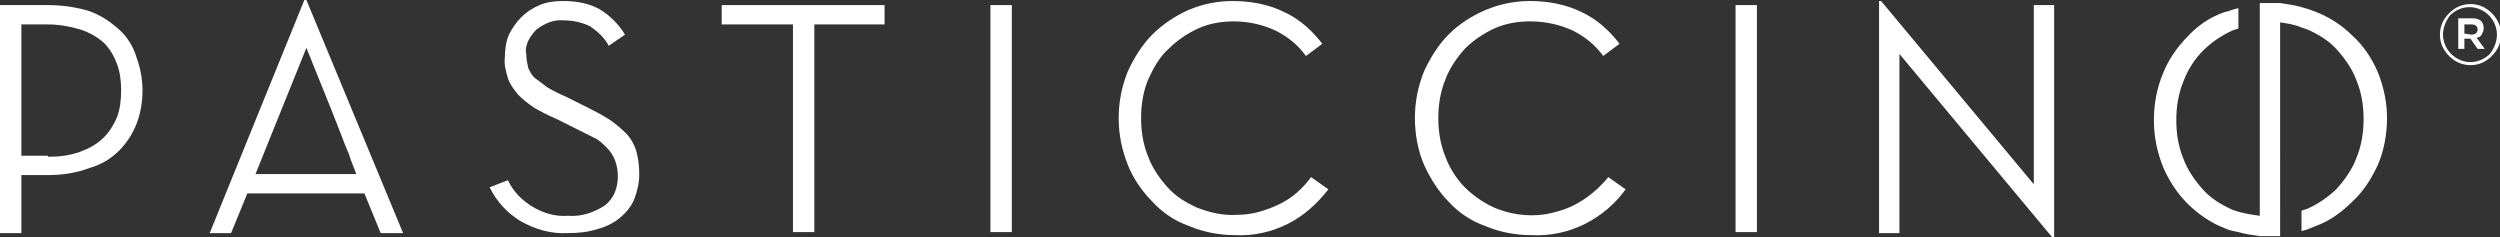
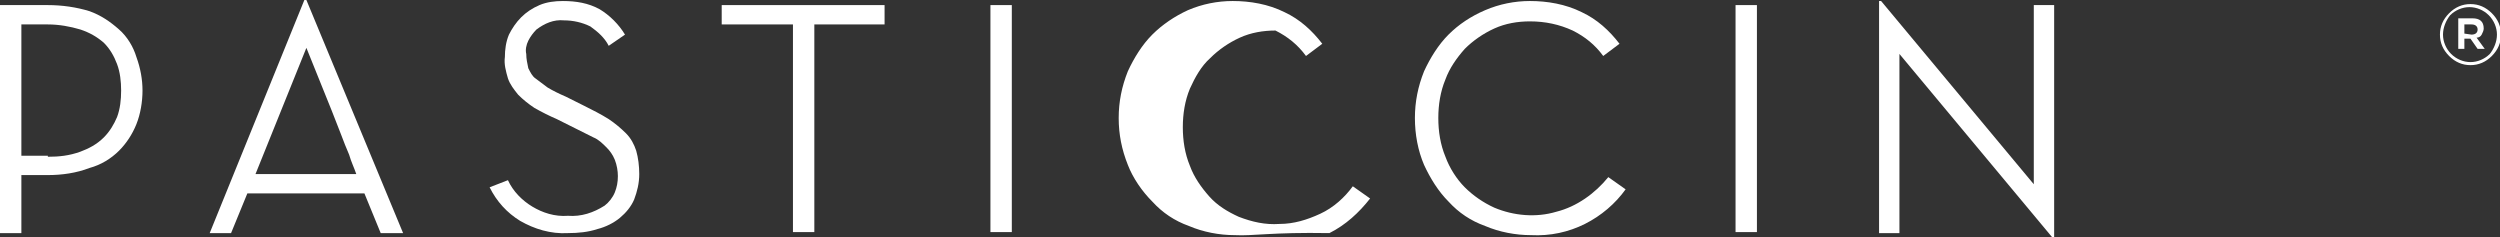
<svg xmlns="http://www.w3.org/2000/svg" version="1.1" id="Capa_1" x="0px" y="0px" viewBox="0 0 245.6 23.3" style="enable-background:new 0 0 245.6 23.3;" xml:space="preserve">
  <rect x="0" y="0" width="245.6" height="23.3" fill="#333333" stroke="none" />
  <style type="text/css">
	.st0{fill:#FFFFFF;}
</style>
-   <path class="st0" d="M233.6,7.1c-0.6-1.4-1.4-2.6-2.5-3.6c-1.4-1.4-3.1-2.3-5-2.8c-0.7-0.2-1.4-0.3-2.1-0.4c-0.3,0-0.7,0-1,0  s-0.7,0-1,0v20.9c-0.7-0.1-1.4-0.2-2.1-0.4l-0.6-0.2c-1.1-0.5-2.1-1.1-2.9-2c-0.8-0.9-1.5-1.9-1.9-3c-0.5-1.2-0.7-2.5-0.7-3.8  c0-1.3,0.2-2.6,0.7-3.8c0.4-1.1,1.1-2.2,1.9-3c0.8-0.8,1.8-1.5,2.9-2l0.6-0.2v-2c-0.5,0.1-0.9,0.3-1.4,0.4c-1.4,0.5-2.6,1.3-3.6,2.4  c-1,1-1.9,2.3-2.4,3.6c-0.6,1.4-0.9,3-0.9,4.6c0,1.6,0.3,3.1,0.9,4.6c0.6,1.4,1.4,2.6,2.4,3.6c1,1,2.3,1.9,3.6,2.4  c0.4,0.2,0.9,0.3,1.4,0.4c0.7,0.2,1.4,0.3,2.1,0.4h1c0.4,0,0.7,0,1,0V2.2c0.7,0.1,1.4,0.2,2.1,0.5l0.6,0.2c1.1,0.5,2.1,1.1,2.9,2  c0.8,0.9,1.5,1.9,1.9,3c0.5,1.2,0.7,2.5,0.7,3.8c0,1.3-0.2,2.6-0.7,3.8c-0.4,1.1-1.1,2.1-1.9,3c-0.8,0.8-1.8,1.5-2.9,2l-0.6,0.2v2  c0.5-0.1,0.9-0.3,1.4-0.5c1.4-0.5,2.6-1.4,3.6-2.4c1.1-1,1.9-2.3,2.5-3.6c0.6-1.4,0.9-3,0.9-4.6C234.5,10.1,234.2,8.6,233.6,7.1" />
  <path class="st0" d="M239.7,3.4c0-0.8,0.3-1.5,0.9-2.1c0.6-0.6,1.3-0.9,2.1-0.9c0.8,0,1.5,0.3,2.1,0.9c0.6,0.6,0.9,1.3,0.9,2.1  c0,0.8-0.3,1.5-0.9,2.1c-0.6,0.6-1.3,0.9-2.1,0.9c-0.8,0-1.5-0.3-2.1-0.9C240,4.9,239.7,4.2,239.7,3.4z M245.3,3.4  c0-0.7-0.3-1.4-0.8-1.9c-0.5-0.5-1.2-0.8-1.9-0.8c-0.7,0-1.4,0.3-1.9,0.8C240.3,2,240,2.7,240,3.4c0,0.7,0.3,1.4,0.8,1.9  c0.5,0.5,1.2,0.8,1.9,0.8c0.7,0,1.4-0.3,1.9-0.8C245,4.8,245.3,4.1,245.3,3.4z M241.5,1.8h1.4c0.7,0,1.1,0.3,1.1,1  c0,0.2-0.1,0.4-0.2,0.6c-0.1,0.2-0.3,0.3-0.5,0.3l0.8,1.1h-0.7l-0.7-1h-0.6v1h-0.6V1.8z M242.8,3.4c0.4,0,0.6-0.2,0.6-0.5  c0-0.3-0.2-0.5-0.6-0.5h-0.7v0.9L242.8,3.4z" />
  <path class="st0" d="M2.1,22.9H0V0.5h4.7c1.4,0,2.8,0.2,4.1,0.6c1.1,0.4,2,1,2.9,1.8c0.8,0.7,1.4,1.7,1.7,2.7  C13.8,6.7,14,7.8,14,8.9c0,1.1-0.2,2.3-0.6,3.3c-0.4,1-1,1.9-1.7,2.6c-0.8,0.8-1.8,1.4-2.9,1.7c-1.3,0.5-2.7,0.7-4.1,0.7H2.1V22.9z   M4.7,15.4c1.1,0,2.1-0.1,3.2-0.5c0.8-0.3,1.6-0.7,2.3-1.4c0.6-0.6,1-1.3,1.3-2c0.3-0.8,0.4-1.7,0.4-2.6c0-0.9-0.1-1.8-0.4-2.6  c-0.3-0.8-0.7-1.5-1.3-2.1c-0.7-0.6-1.4-1-2.3-1.3c-1-0.3-2.1-0.5-3.2-0.5H2.1v12.9H4.7z" />
  <path class="st0" d="M22.7,22.9h-2.1L29.9,0h0.2l9.5,22.9h-2.2L35.8,19H24.3L22.7,22.9z M35,17.1c-0.2-0.6-0.5-1.2-0.7-1.9  c-0.3-0.7-0.5-1.2-0.8-2c-0.3-0.8-0.6-1.5-0.9-2.3l-2.5-6.2l-5,12.4L35,17.1z" />
  <path class="st0" d="M49.9,17.7c0.5,1.1,1.4,2,2.4,2.6c1,0.6,2.2,1,3.5,0.9c1.3,0.1,2.5-0.3,3.6-1c0.4-0.3,0.8-0.8,1-1.3  c0.2-0.5,0.3-1,0.3-1.6c0-0.5-0.1-1.1-0.3-1.6c-0.2-0.5-0.5-0.9-0.8-1.2c-0.4-0.4-0.8-0.8-1.3-1c-0.6-0.3-1.2-0.6-1.8-0.9l-1.8-0.9  c-0.7-0.3-1.5-0.7-2.2-1.1c-0.6-0.4-1.1-0.8-1.6-1.3c-0.4-0.5-0.8-1-1-1.6c-0.2-0.7-0.4-1.4-0.3-2.1c0-0.7,0.1-1.5,0.4-2.2  c0.3-0.6,0.7-1.2,1.2-1.7c0.5-0.5,1.1-0.9,1.8-1.2c0.7-0.3,1.5-0.4,2.3-0.4c1.3,0,2.5,0.2,3.6,0.8c1,0.6,1.9,1.5,2.5,2.5l-1.6,1.1  c-0.4-0.8-1.1-1.4-1.8-1.9c-0.8-0.4-1.7-0.6-2.6-0.6c-1-0.1-1.9,0.3-2.7,0.9c-0.3,0.3-0.6,0.7-0.8,1.1s-0.3,0.9-0.2,1.3  c0,0.5,0.1,0.9,0.2,1.4c0.2,0.4,0.4,0.8,0.7,1c0.4,0.3,0.8,0.6,1.2,0.9c0.5,0.3,1.1,0.6,1.8,0.9l1.8,0.9c0.8,0.4,1.6,0.8,2.4,1.3  c0.6,0.4,1.2,0.9,1.7,1.4c0.5,0.5,0.8,1.1,1,1.7c0.2,0.7,0.3,1.5,0.3,2.3c0,0.9-0.2,1.7-0.5,2.5c-0.3,0.7-0.8,1.3-1.4,1.8  c-0.6,0.5-1.4,0.9-2.2,1.1c-0.9,0.3-1.9,0.4-2.9,0.4c-1.7,0.1-3.3-0.4-4.7-1.2c-1.3-0.8-2.3-1.9-3-3.3L49.9,17.7z" />
  <path class="st0" d="M77.8,2.4h-6.9V0.5h16v1.9H80v20.4h-2.1V2.4z" />
  <path class="st0" d="M99.4,0.5h-2.1v22.3h2.1V0.5z" />
-   <path class="st0" d="M121.3,23.1c-1.5,0-3.1-0.3-4.5-0.9c-1.4-0.5-2.6-1.3-3.6-2.4c-1-1-1.9-2.3-2.4-3.6c-0.6-1.5-0.9-3-0.9-4.6  c0-1.6,0.3-3.1,0.9-4.6c0.6-1.3,1.4-2.6,2.4-3.6c1-1,2.2-1.8,3.5-2.4c1.4-0.6,2.9-0.9,4.4-0.9c1.7,0,3.5,0.3,5.1,1.1  c1.5,0.7,2.7,1.8,3.7,3.1l-1.6,1.2c-0.8-1.1-1.8-1.9-3-2.5c-1.3-0.6-2.7-0.9-4.1-0.9c-1.2,0-2.4,0.2-3.5,0.7c-1.1,0.5-2.1,1.2-2.9,2  c-0.9,0.8-1.5,1.9-2,3c-0.5,1.2-0.7,2.5-0.7,3.8c0,1.3,0.2,2.6,0.7,3.8c0.4,1.1,1.1,2.1,1.9,3c0.8,0.9,1.8,1.5,2.9,2  c1.3,0.5,2.6,0.8,4,0.7c1.4,0,2.7-0.4,4-1c1.3-0.6,2.4-1.6,3.2-2.7l1.7,1.2c-1.1,1.4-2.4,2.6-4,3.4  C124.9,22.8,123.1,23.2,121.3,23.1" />
+   <path class="st0" d="M121.3,23.1c-1.5,0-3.1-0.3-4.5-0.9c-1.4-0.5-2.6-1.3-3.6-2.4c-1-1-1.9-2.3-2.4-3.6c-0.6-1.5-0.9-3-0.9-4.6  c0-1.6,0.3-3.1,0.9-4.6c0.6-1.3,1.4-2.6,2.4-3.6c1-1,2.2-1.8,3.5-2.4c1.4-0.6,2.9-0.9,4.4-0.9c1.7,0,3.5,0.3,5.1,1.1  c1.5,0.7,2.7,1.8,3.7,3.1l-1.6,1.2c-0.8-1.1-1.8-1.9-3-2.5c-1.2,0-2.4,0.2-3.5,0.7c-1.1,0.5-2.1,1.2-2.9,2  c-0.9,0.8-1.5,1.9-2,3c-0.5,1.2-0.7,2.5-0.7,3.8c0,1.3,0.2,2.6,0.7,3.8c0.4,1.1,1.1,2.1,1.9,3c0.8,0.9,1.8,1.5,2.9,2  c1.3,0.5,2.6,0.8,4,0.7c1.4,0,2.7-0.4,4-1c1.3-0.6,2.4-1.6,3.2-2.7l1.7,1.2c-1.1,1.4-2.4,2.6-4,3.4  C124.9,22.8,123.1,23.2,121.3,23.1" />
  <path class="st0" d="M150.4,23.1c-1.5,0-3.1-0.3-4.5-0.9c-1.4-0.5-2.6-1.3-3.6-2.4c-1-1-1.8-2.3-2.4-3.6c-0.6-1.4-0.9-3-0.9-4.6  c0-1.6,0.3-3.1,0.9-4.6c0.6-1.3,1.4-2.6,2.4-3.6c1-1,2.2-1.8,3.6-2.4c1.4-0.6,2.9-0.9,4.4-0.9c1.7,0,3.5,0.3,5.1,1.1  c1.5,0.7,2.7,1.8,3.7,3.1l-1.6,1.2c-0.8-1.1-1.8-1.9-3-2.5c-1.3-0.6-2.7-0.9-4.2-0.9c-1.2,0-2.4,0.2-3.5,0.7c-1.1,0.5-2.1,1.2-2.9,2  c-0.8,0.9-1.5,1.9-1.9,3c-0.5,1.2-0.7,2.5-0.7,3.8c0,1.3,0.2,2.6,0.7,3.8c0.4,1.1,1.1,2.2,1.9,3c0.8,0.8,1.8,1.5,2.9,2  c1.9,0.8,4.1,1,6.1,0.4c2-0.5,3.8-1.8,5.1-3.4l1.7,1.2c-1,1.4-2.4,2.6-4,3.4C154.1,22.8,152.3,23.2,150.4,23.1" />
  <path class="st0" d="M172.6,0.5h-2.1v22.3h2.1V0.5z" />
  <path class="st0" d="M186.6,5.3v17.6h-2V0.1h0.2l15,18V0.5h2v22.8h-0.2L186.6,5.3z" />
</svg>